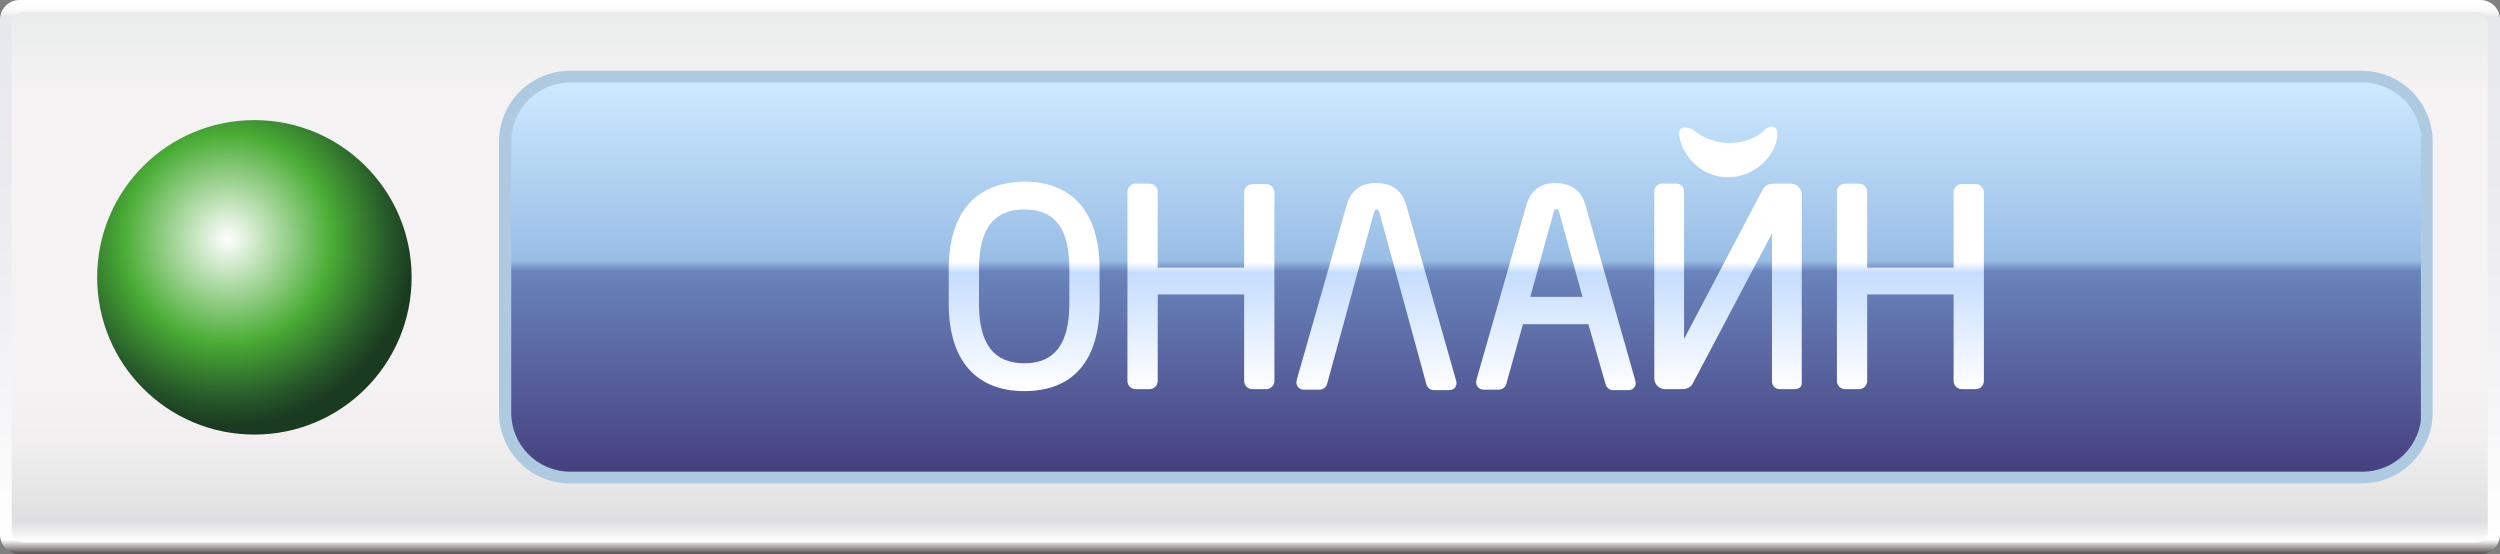
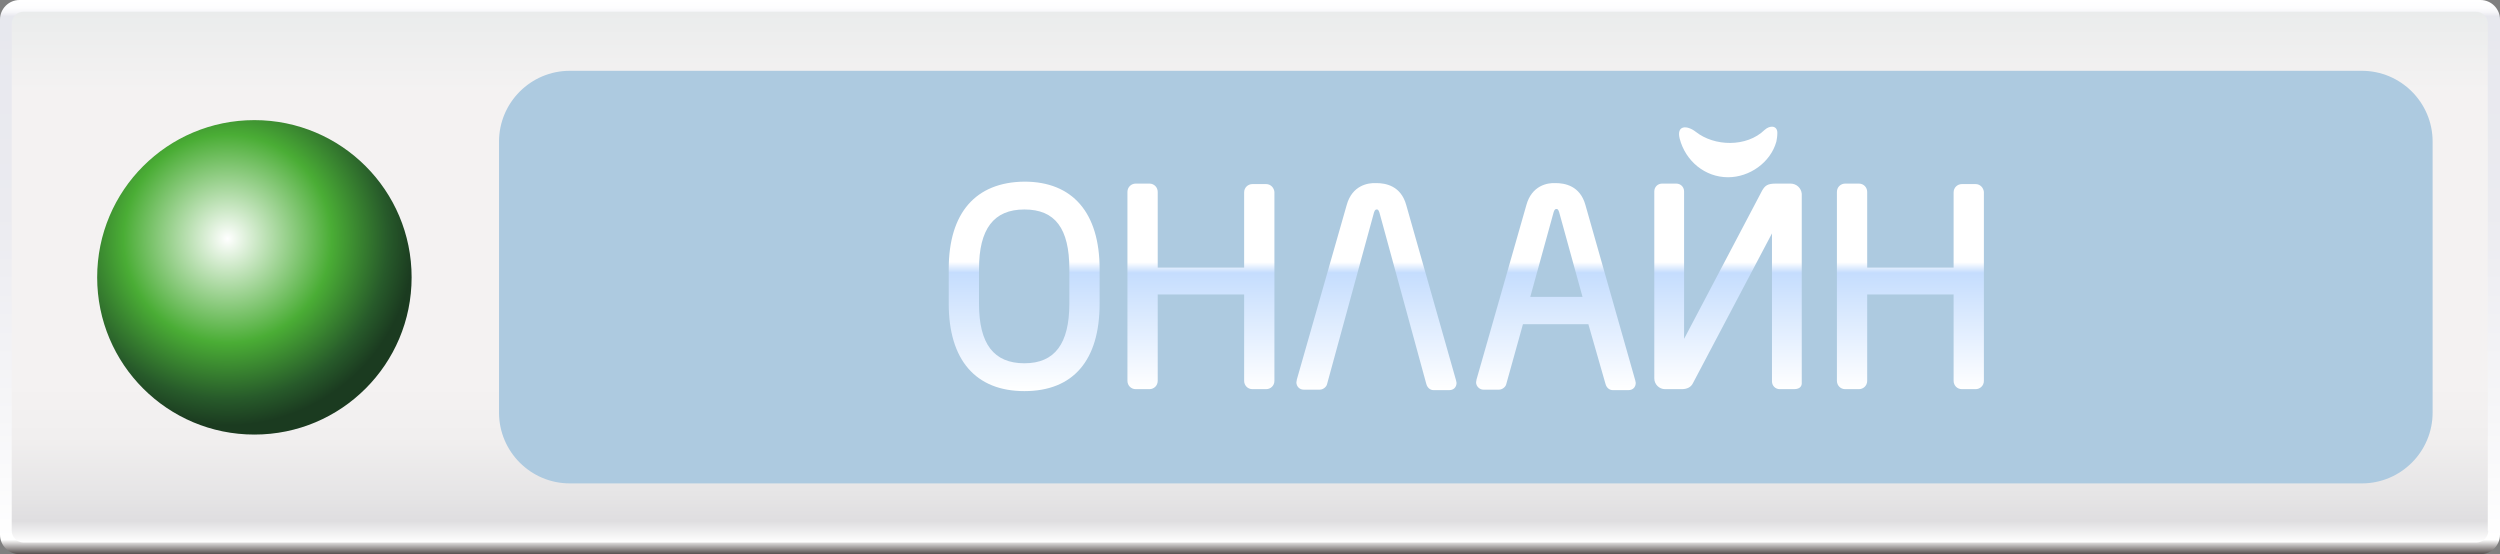
<svg xmlns="http://www.w3.org/2000/svg" xmlns:xlink="http://www.w3.org/1999/xlink" version="1.1" id="Слой_1" x="0px" y="0px" viewBox="0 0 512 113.5" style="enable-background:new 0 0 512 113.5;" xml:space="preserve">
  <rect x="0" y="0" width="512" height="113.5" fill="#808080" stroke="none" />
  <style type="text/css">
	.st0{fill:url(#SVGID_1_);}
	.st1{fill:url(#SVGID_2_);}
	.st2{fill:url(#SVGID_3_);}
	.st3{fill:#ADCAE0;}
	.st4{clip-path:url(#SVGID_5_);fill:url(#SVGID_6_);}
	.st5{fill-rule:evenodd;clip-rule:evenodd;fill:#FFFFFF;}
	.st6{fill:url(#SVGID_7_);}
	.st7{fill:url(#SVGID_8_);}
	.st8{fill:url(#SVGID_9_);}
	.st9{fill:url(#SVGID_10_);}
	.st10{fill:url(#SVGID_11_);}
	.st11{fill:url(#SVGID_12_);}
</style>
  <g>
    <g>
      <g>
        <linearGradient id="SVGID_1_" gradientUnits="userSpaceOnUse" x1="256" y1="1997.5" x2="256" y2="1884" gradientTransform="matrix(1 0 0 1 0 -1884)">
          <stop offset="0" style="stop-color:#554E4D" />
          <stop offset="2.600000e-02" style="stop-color:#FFFFFF" />
          <stop offset="0.25" style="stop-color:#F6F6F8" />
          <stop offset="0.616" style="stop-color:#EBEBF0" />
          <stop offset="0.971" style="stop-color:#E7E8EE" />
          <stop offset="0.972" style="stop-color:#EAEAF0" />
          <stop offset="0.978" style="stop-color:#F6F6F9" />
          <stop offset="0.986" style="stop-color:#FDFDFE" />
          <stop offset="1" style="stop-color:#FFFFFF" />
        </linearGradient>
        <path class="st0" d="M512,109.5c0,2.2-1.8,4-4,4H4c-2.2,0-4-1.8-4-4V4c0-2.2,1.8-4,4-4h504c2.2,0,4,1.8,4,4V109.5z" />
        <linearGradient id="SVGID_2_" gradientUnits="userSpaceOnUse" x1="256" y1="1995.1" x2="256" y2="1886.4" gradientTransform="matrix(1 0 0 1 0 -1884)">
          <stop offset="0" style="stop-color:#FFFFFF" />
          <stop offset="4.000000e-02" style="stop-color:#DFDEE0" />
          <stop offset="9.173372e-02" style="stop-color:#E6E5E6" />
          <stop offset="0.198" style="stop-color:#F1EFEF" />
          <stop offset="0.3" style="stop-color:#F4F2F2" />
          <stop offset="0.85" style="stop-color:#F4F2F2" />
          <stop offset="1" style="stop-color:#EAECEC" />
        </linearGradient>
        <path class="st1" d="M509.6,108.7c0,1.3-1.1,2.4-2.4,2.4H4.8c-1.3,0-2.4-1.1-2.4-2.4V4.8c0-1.3,1.1-2.4,2.4-2.4h502.3     c1.3,0,2.4,1.1,2.4,2.4v103.9C509.5,108.7,509.6,108.7,509.6,108.7z" />
        <radialGradient id="SVGID_3_" cx="4485.572" cy="-7344.469" r="116.206" gradientTransform="matrix(0.329 0 0 -0.329 -1429.152 -2367.436)" gradientUnits="userSpaceOnUse">
          <stop offset="0" style="stop-color:#FFFFFF" />
          <stop offset="0.558" style="stop-color:#4AAD35" />
          <stop offset="0.859" style="stop-color:#275A2A" />
          <stop offset="1" style="stop-color:#1B3B20" />
        </radialGradient>
        <path class="st2" d="M84.3,56.8C84.3,74.6,69.9,89,52.1,89S19.9,74.6,19.9,56.8s14.4-32.2,32.2-32.2C69.9,24.6,84.3,39,84.3,56.8     z" />
      </g>
      <g>
        <path class="st3" d="M498.2,84.5c0,8-6.5,14.5-14.5,14.5h-367c-8,0-14.5-6.5-14.5-14.5V29c0-8,6.5-14.5,14.5-14.5h367     c8,0,14.5,6.5,14.5,14.5V84.5z" />
      </g>
      <g>
        <g>
          <defs>
            <path id="SVGID_4_" d="M116.8,16.9c-6.7,0-12.1,5.4-12.1,12.1v55.5c0,6.7,5.4,12.1,12.1,12.1h367c6.7,0,12.1-5.4,12.1-12.1V29       c0-6.7-5.4-12.1-12.1-12.1H116.8z" />
          </defs>
          <clipPath id="SVGID_5_">
            <use xlink:href="#SVGID_4_" style="overflow:visible;" />
          </clipPath>
          <linearGradient id="SVGID_6_" gradientUnits="userSpaceOnUse" x1="-899.257" y1="759.897" x2="-894.914" y2="759.897" gradientTransform="matrix(0 -18.351 18.351 0 -13644.701 -16405.76)">
            <stop offset="0" style="stop-color:#464080" />
            <stop offset="0.515" style="stop-color:#6984BB" />
            <stop offset="0.542" style="stop-color:#98BDE5" />
            <stop offset="1" style="stop-color:#CDE9FF" />
          </linearGradient>
-           <rect x="104.7" y="16.9" class="st4" width="391.1" height="79.7" />
        </g>
      </g>
    </g>
    <g>
      <path class="st5" d="M364,27.2c0,0.7-0.1,1.3-0.2,1.8c-1.2,4.3-5.5,7.3-9.9,7.3c-4.7,0-8.7-3.3-9.9-7.9c-0.7-2.8,1.5-2.8,3.3-1.4    c3.8,3,10.4,3.2,14.1-0.4C362.5,25.6,364,25.7,364,27.2z" />
      <g>
        <linearGradient id="SVGID_7_" gradientUnits="userSpaceOnUse" x1="245.906" y1="79.7" x2="245.906" y2="37.6">
          <stop offset="0" style="stop-color:#FFFFFF" />
          <stop offset="0.566" style="stop-color:#C5DDFE" />
          <stop offset="0.617" style="stop-color:#FFFFFF" />
          <stop offset="1" style="stop-color:#FFFFFF" />
        </linearGradient>
        <path class="st6" d="M259.3,37.7h-2.8c-0.9,0-1.7,0.7-1.7,1.7v15.4h-17.7V39.3c0-0.9-0.7-1.7-1.7-1.7h-2.8     c-0.9,0-1.7,0.7-1.7,1.7V78c0,0.9,0.7,1.7,1.7,1.7h2.8c0.9,0,1.7-0.7,1.7-1.7V60.3h17.7V78c0,0.9,0.7,1.7,1.7,1.7h2.8     c0.9,0,1.7-0.7,1.7-1.7V39.3C260.9,38.4,260.2,37.7,259.3,37.7z" />
        <linearGradient id="SVGID_8_" gradientUnits="userSpaceOnUse" x1="353.938" y1="79.7" x2="353.938" y2="37.6">
          <stop offset="0" style="stop-color:#FFFFFF" />
          <stop offset="0.566" style="stop-color:#C5DDFE" />
          <stop offset="0.617" style="stop-color:#FFFFFF" />
          <stop offset="1" style="stop-color:#FFFFFF" />
        </linearGradient>
        <path class="st7" d="M366.7,37.6h-3c-1.7,0-2.2,0.4-2.8,1.4l-16,30.4V39.2c0-0.9-0.7-1.6-1.6-1.6h-2.9c-0.9,0-1.6,0.7-1.6,1.6     v38.3c0,1.2,1,2.2,2.2,2.2h3.4c1.1,0,1.9-0.4,2.3-1.2l16.2-30.7v30.3c0,0.9,0.7,1.6,1.6,1.6h2.9c1.4,0,1.6-0.8,1.6-1.2V39.7     C368.9,38.5,367.9,37.6,366.7,37.6z" />
        <linearGradient id="SVGID_9_" gradientUnits="userSpaceOnUse" x1="318.67" y1="79.855" x2="318.67" y2="37.445">
          <stop offset="0" style="stop-color:#FFFFFF" />
          <stop offset="0.566" style="stop-color:#C5DDFE" />
          <stop offset="0.617" style="stop-color:#FFFFFF" />
          <stop offset="1" style="stop-color:#FFFFFF" />
        </linearGradient>
        <path class="st8" d="M324.7,42c-1.1-4-4.3-4.5-6.1-4.5c-1.7-0.1-4.9,0.5-6,4.5l-10.2,35.7l-0.1,0.6c0,0.8,0.7,1.5,1.5,1.5h3.2     c0.7,0,1.4-0.6,1.5-1.2l3.4-12.2h13.4l3.5,12.2c0.2,0.8,0.8,1.3,1.5,1.3h3.2c0.9,0,1.5-0.6,1.5-1.5l-0.1-0.5L324.7,42z      M313.4,60.8l4.8-17.4c0.2-0.6,0.4-0.6,0.6-0.6c0.1,0,0.3,0,0.5,0.6l4.8,17.4H313.4z" />
        <linearGradient id="SVGID_10_" gradientUnits="userSpaceOnUse" x1="209.748" y1="80.1" x2="209.748" y2="37.2">
          <stop offset="0" style="stop-color:#FFFFFF" />
          <stop offset="0.566" style="stop-color:#C5DDFE" />
          <stop offset="0.617" style="stop-color:#FFFFFF" />
          <stop offset="1" style="stop-color:#FFFFFF" />
        </linearGradient>
        <path class="st9" d="M209.8,37.2c-10,0.1-15.5,6.4-15.5,17.9v7.1c0,11.5,5.5,17.9,15.5,17.9s15.4-6.3,15.4-17.9v-7.1     C225.2,43.6,219.7,37.2,209.8,37.2z M219,62.2c0,8.2-3,12.2-9.2,12.2c-6.3,0-9.3-4-9.3-12.2v-7.1c0-8.2,3-12.2,9.3-12.2     s9.2,3.9,9.2,12.2V62.2z" />
        <linearGradient id="SVGID_11_" gradientUnits="userSpaceOnUse" x1="281.92" y1="79.855" x2="281.92" y2="37.445">
          <stop offset="0" style="stop-color:#FFFFFF" />
          <stop offset="0.566" style="stop-color:#C5DDFE" />
          <stop offset="0.617" style="stop-color:#FFFFFF" />
          <stop offset="1" style="stop-color:#FFFFFF" />
        </linearGradient>
        <path class="st10" d="M298.2,77.9L288,42c-1.1-4-4.3-4.5-6.1-4.5c-1.8-0.1-5,0.5-6.1,4.5l-10.2,35.7l-0.1,0.6     c0,0.8,0.6,1.5,1.5,1.5h3.3c0.7,0,1.4-0.6,1.5-1.2l9.6-35.1c0.2-0.6,0.4-0.6,0.6-0.6c0.1,0,0.3,0,0.5,0.6l9.6,35.1     c0.2,0.8,0.8,1.3,1.5,1.3h3.2c0.9,0,1.5-0.6,1.5-1.5L298.2,77.9z" />
        <linearGradient id="SVGID_12_" gradientUnits="userSpaceOnUse" x1="391.252" y1="79.7" x2="391.252" y2="37.6">
          <stop offset="0" style="stop-color:#FFFFFF" />
          <stop offset="0.566" style="stop-color:#C5DDFE" />
          <stop offset="0.617" style="stop-color:#FFFFFF" />
          <stop offset="1" style="stop-color:#FFFFFF" />
        </linearGradient>
        <path class="st11" d="M404.6,37.7h-2.8c-0.9,0-1.7,0.7-1.7,1.7v15.4h-17.7V39.3c0-0.9-0.7-1.7-1.7-1.7h-2.8     c-0.9,0-1.7,0.7-1.7,1.7V78c0,0.9,0.7,1.7,1.7,1.7h2.8c0.9,0,1.7-0.7,1.7-1.7V60.3h17.7V78c0,0.9,0.7,1.7,1.7,1.7h2.8     c0.9,0,1.7-0.7,1.7-1.7V39.3C406.2,38.4,405.5,37.7,404.6,37.7z" />
      </g>
    </g>
  </g>
</svg>